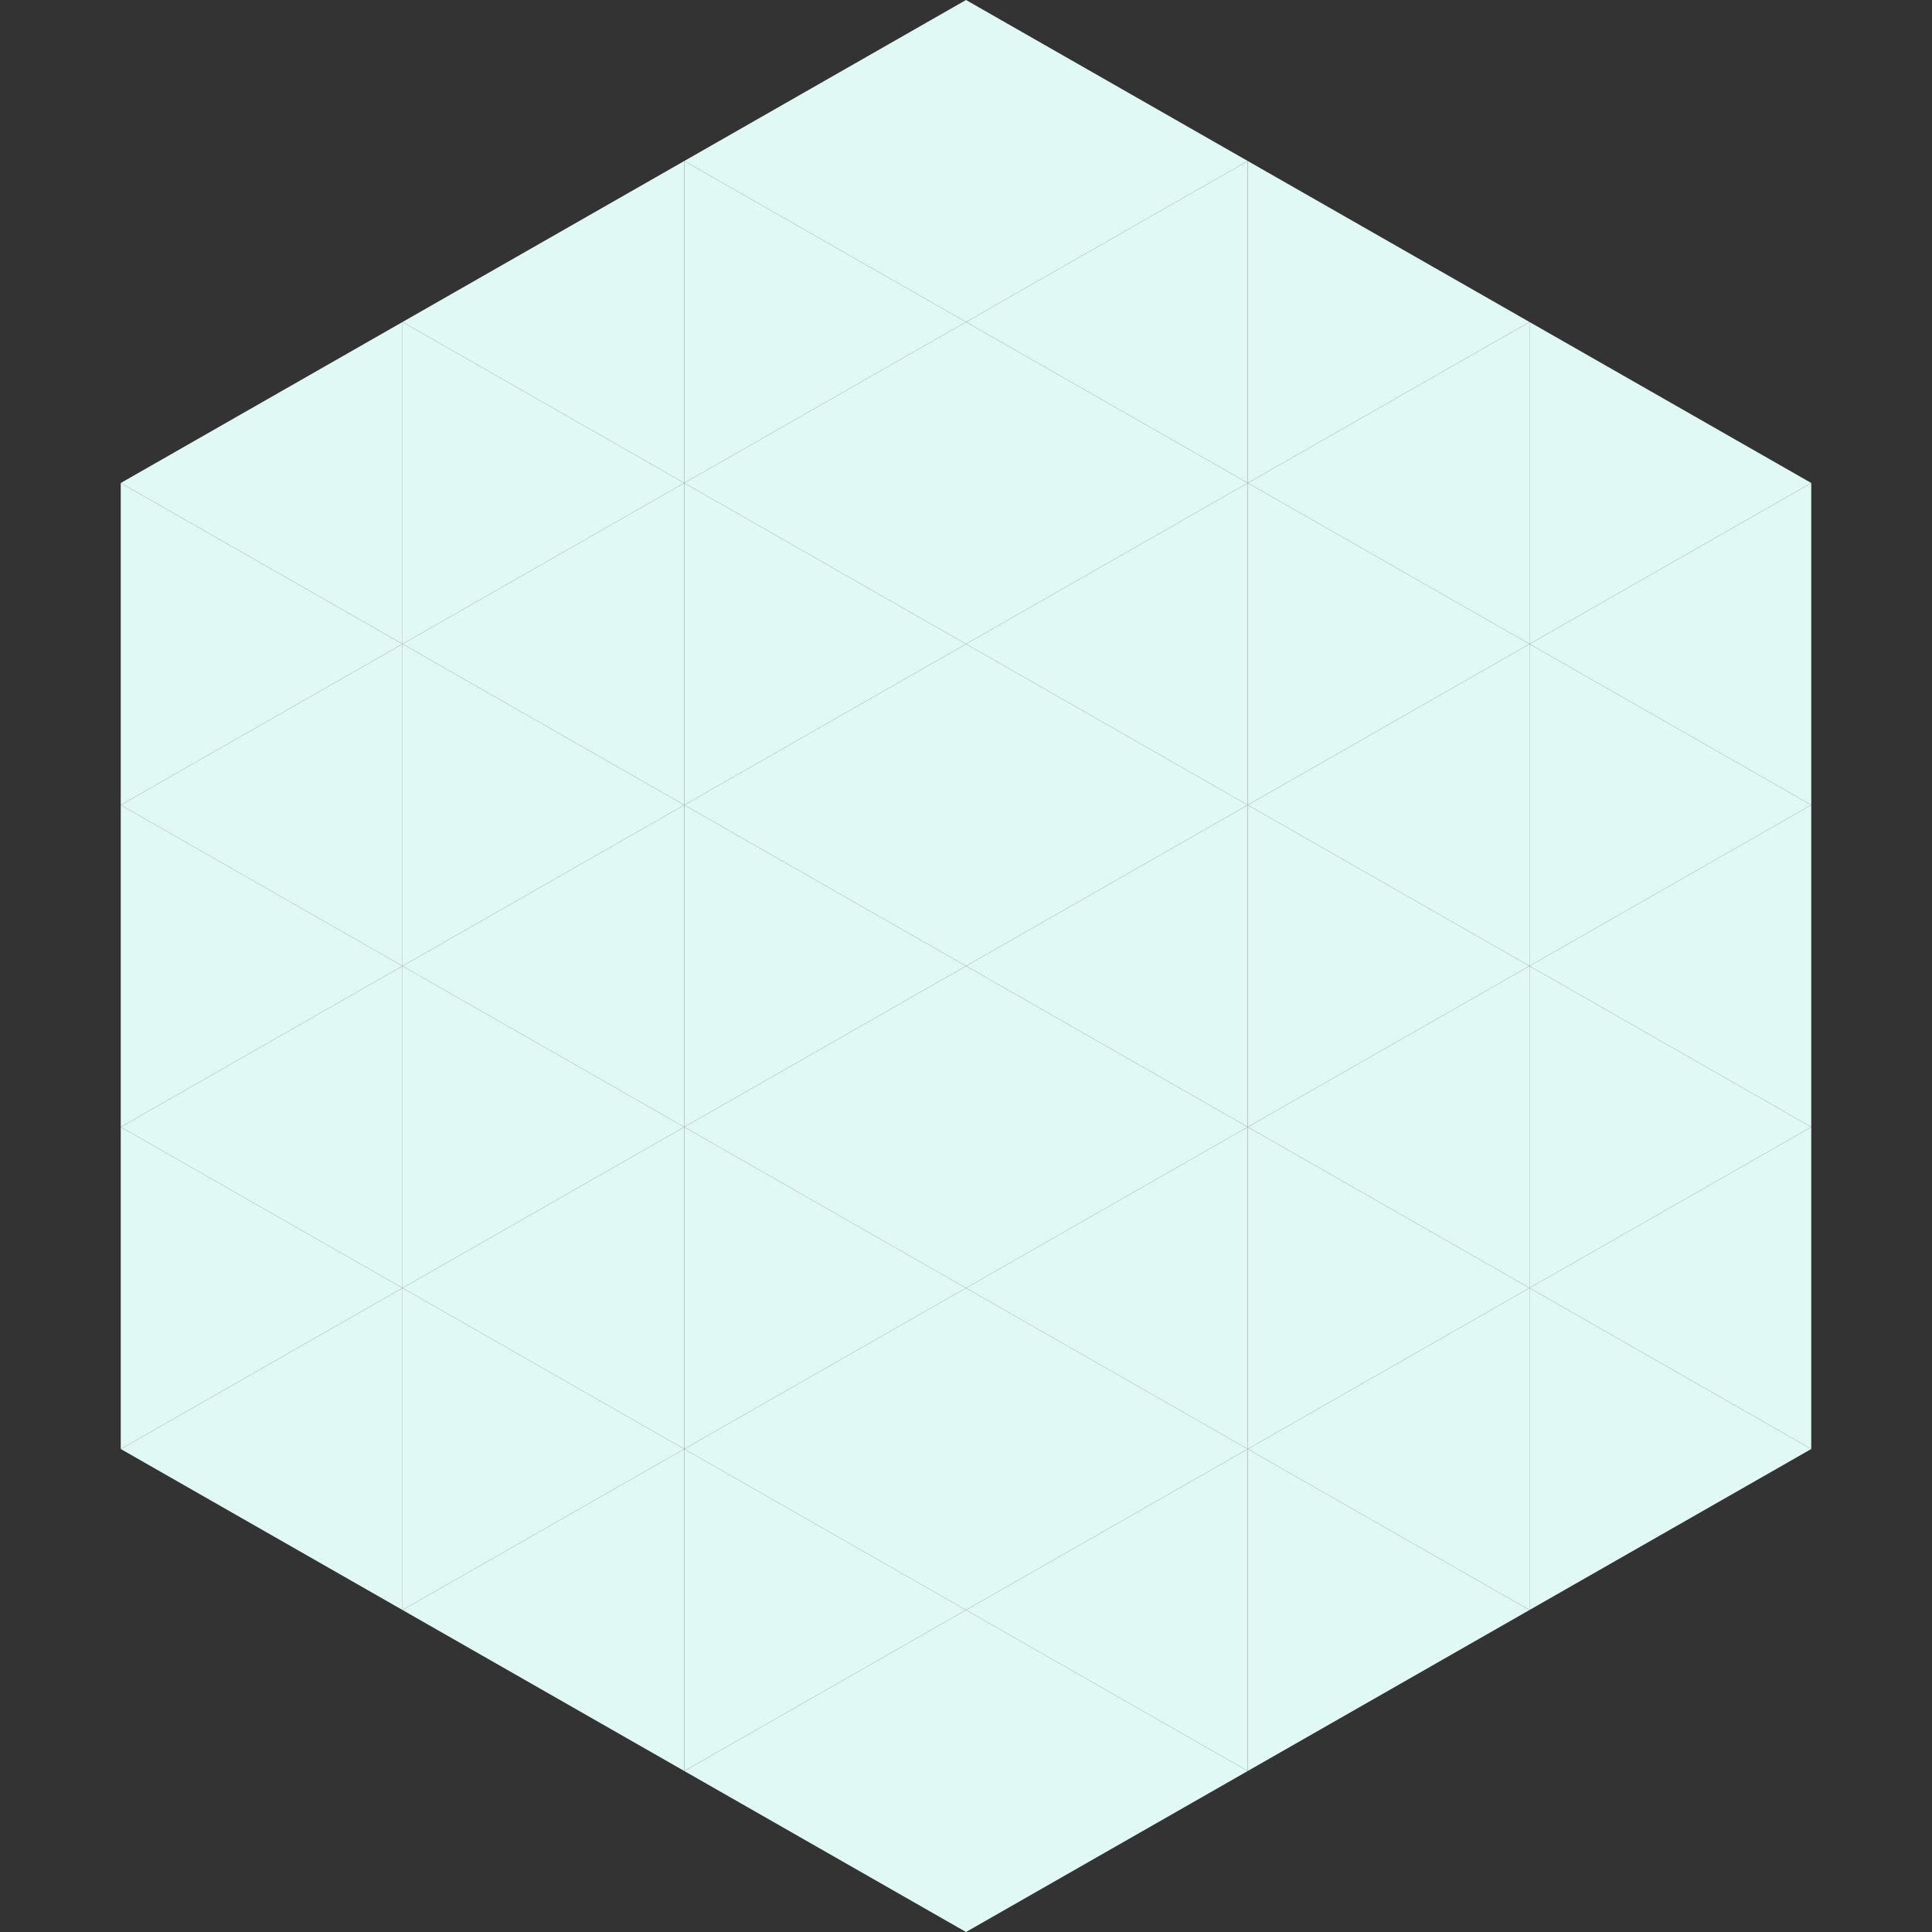
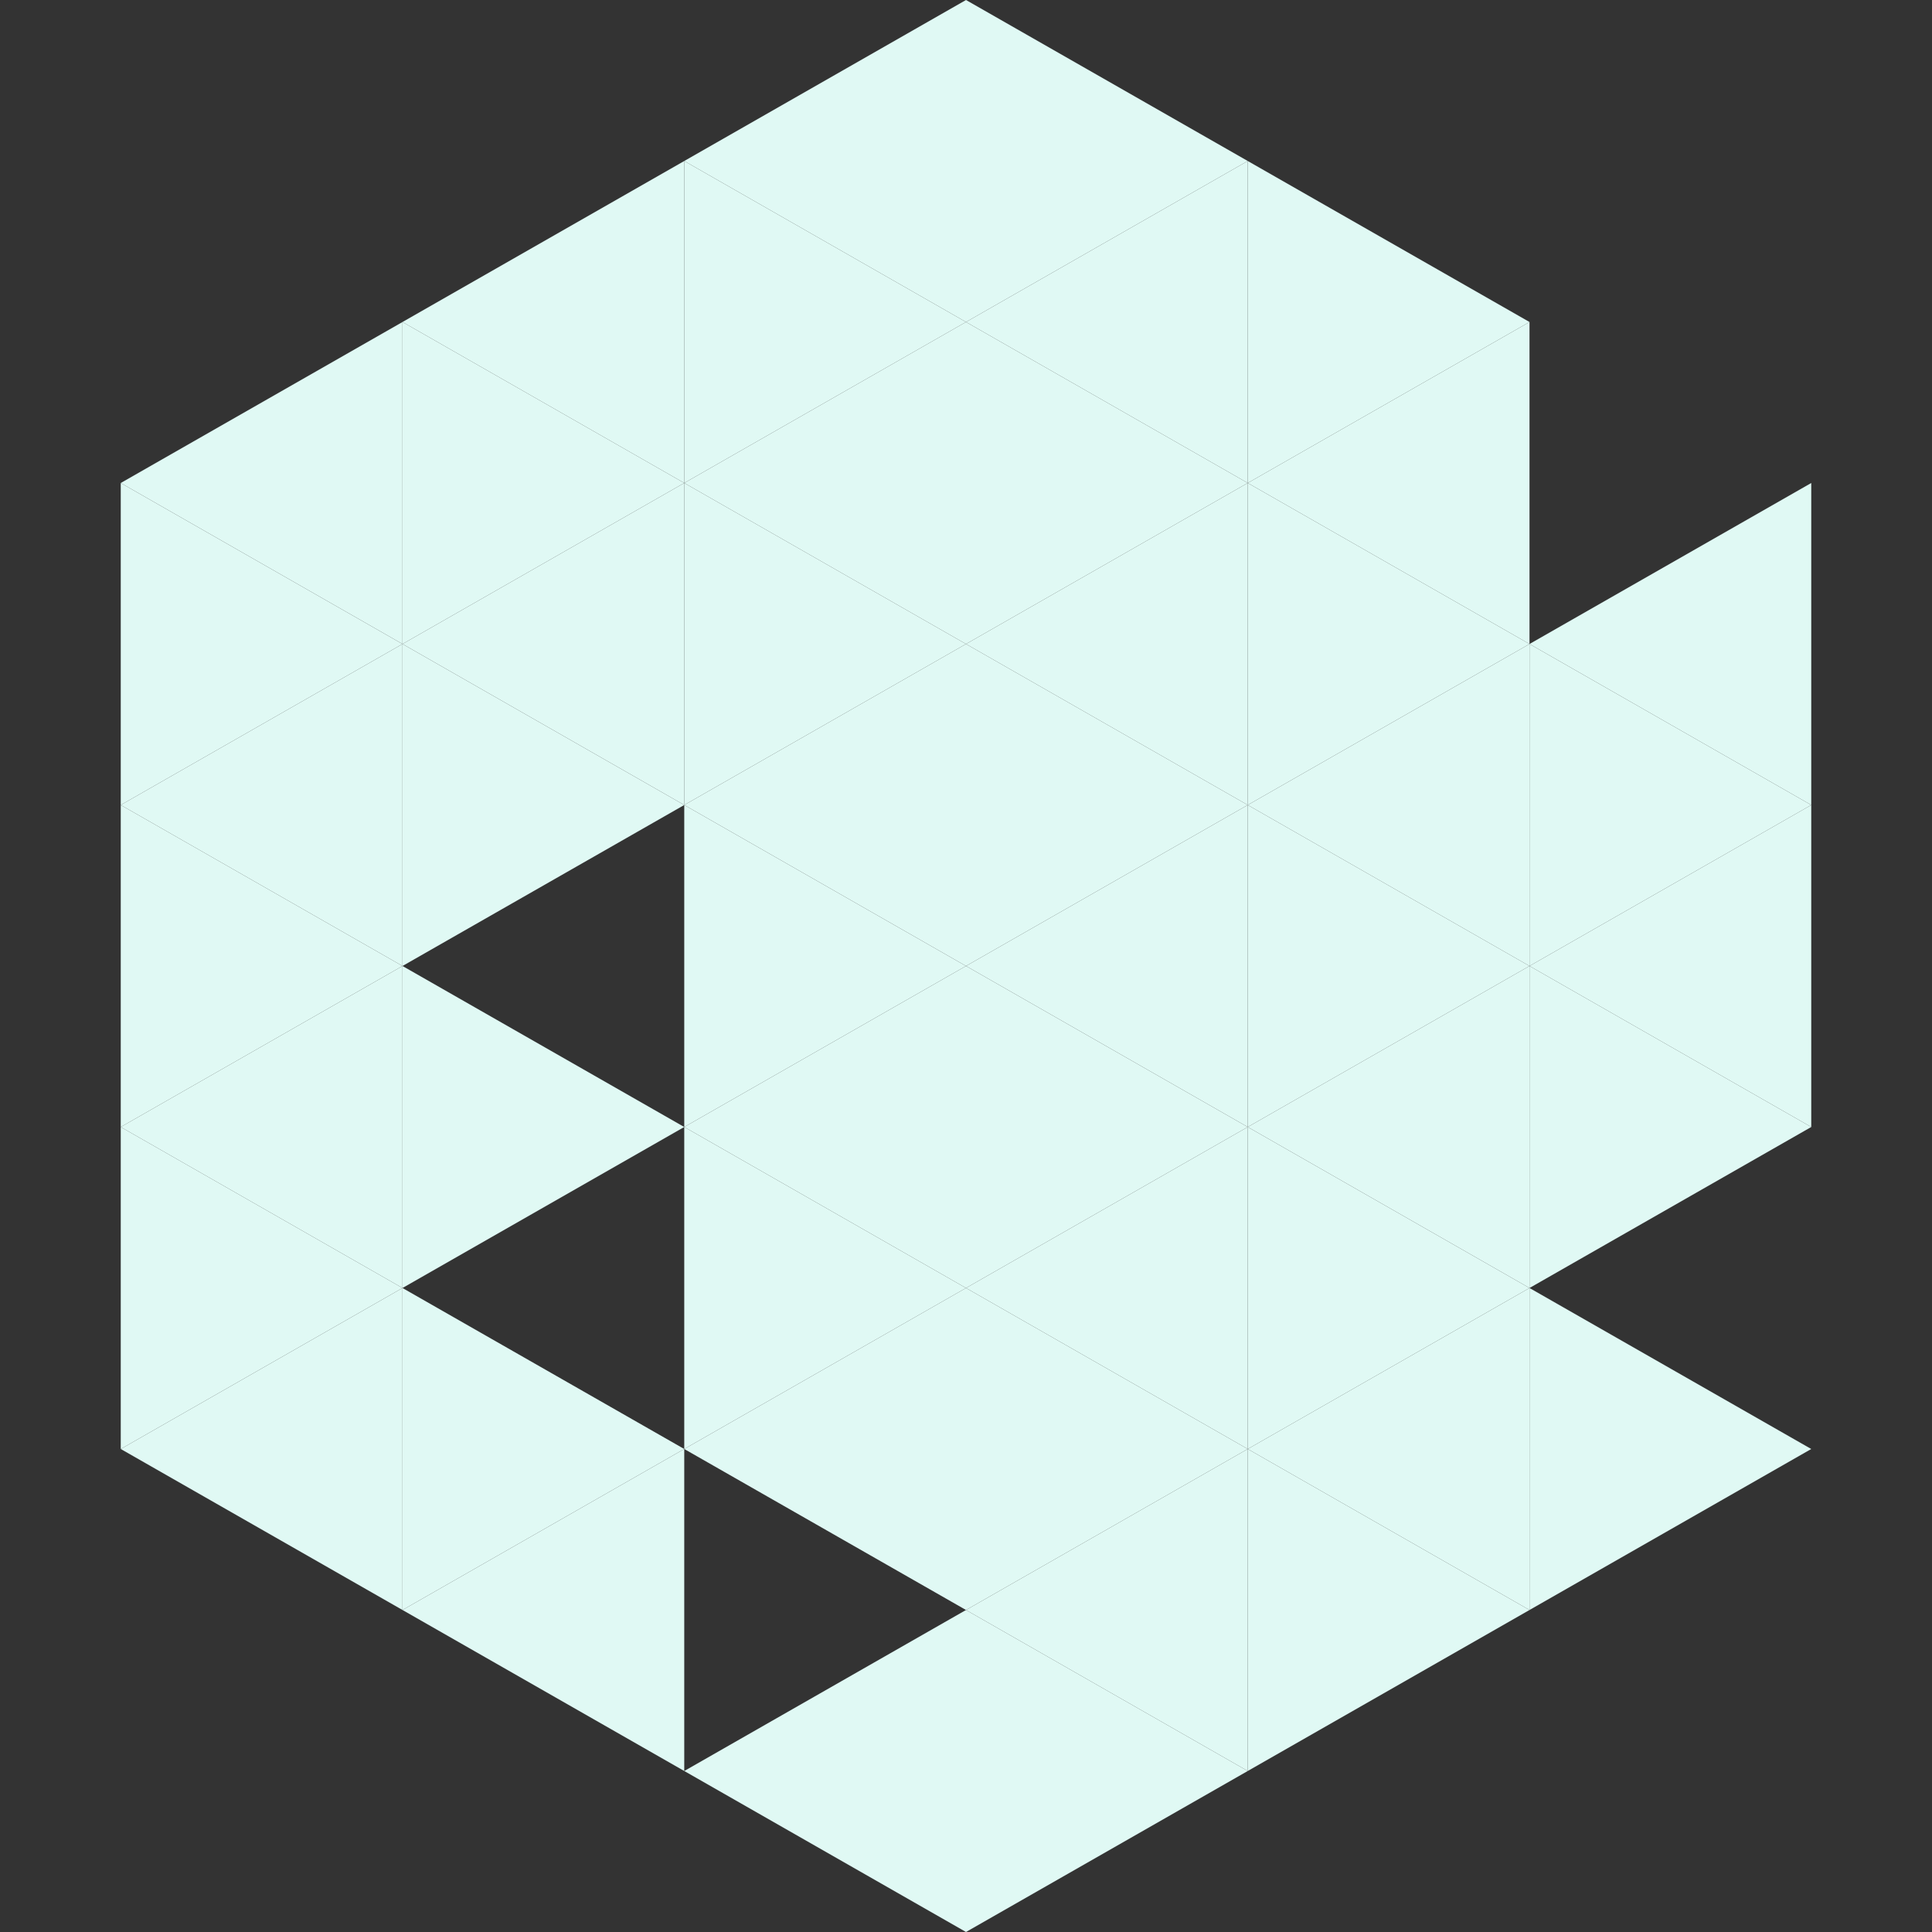
<svg xmlns="http://www.w3.org/2000/svg" width="240" height="240">
  <rect width="100%" height="100%" fill="#333333" stroke="none" />
  <polygon points="50,40 15,60 50,80" style="fill:rgb(224,249,244)" />
-   <polygon points="190,40 225,60 190,80" style="fill:rgb(224,249,244)" />
  <polygon points="15,60 50,80 15,100" style="fill:rgb(224,249,244)" />
  <polygon points="225,60 190,80 225,100" style="fill:rgb(224,249,244)" />
  <polygon points="50,80 15,100 50,120" style="fill:rgb(224,249,244)" />
  <polygon points="190,80 225,100 190,120" style="fill:rgb(224,249,244)" />
  <polygon points="15,100 50,120 15,140" style="fill:rgb(224,249,244)" />
  <polygon points="225,100 190,120 225,140" style="fill:rgb(224,249,244)" />
  <polygon points="50,120 15,140 50,160" style="fill:rgb(224,249,244)" />
  <polygon points="190,120 225,140 190,160" style="fill:rgb(224,249,244)" />
  <polygon points="15,140 50,160 15,180" style="fill:rgb(224,249,244)" />
-   <polygon points="225,140 190,160 225,180" style="fill:rgb(224,249,244)" />
  <polygon points="50,160 15,180 50,200" style="fill:rgb(224,249,244)" />
  <polygon points="190,160 225,180 190,200" style="fill:rgb(224,249,244)" />
  <polygon points="15,180 50,200 15,220" style="fill:rgb(255,255,255); fill-opacity:0" />
  <polygon points="225,180 190,200 225,220" style="fill:rgb(255,255,255); fill-opacity:0" />
  <polygon points="50,0 85,20 50,40" style="fill:rgb(255,255,255); fill-opacity:0" />
  <polygon points="190,0 155,20 190,40" style="fill:rgb(255,255,255); fill-opacity:0" />
  <polygon points="85,20 50,40 85,60" style="fill:rgb(224,249,244)" />
  <polygon points="155,20 190,40 155,60" style="fill:rgb(224,249,244)" />
  <polygon points="50,40 85,60 50,80" style="fill:rgb(224,249,244)" />
  <polygon points="190,40 155,60 190,80" style="fill:rgb(224,249,244)" />
  <polygon points="85,60 50,80 85,100" style="fill:rgb(224,249,244)" />
  <polygon points="155,60 190,80 155,100" style="fill:rgb(224,249,244)" />
  <polygon points="50,80 85,100 50,120" style="fill:rgb(224,249,244)" />
  <polygon points="190,80 155,100 190,120" style="fill:rgb(224,249,244)" />
-   <polygon points="85,100 50,120 85,140" style="fill:rgb(224,249,244)" />
  <polygon points="155,100 190,120 155,140" style="fill:rgb(224,249,244)" />
  <polygon points="50,120 85,140 50,160" style="fill:rgb(224,249,244)" />
  <polygon points="190,120 155,140 190,160" style="fill:rgb(224,249,244)" />
-   <polygon points="85,140 50,160 85,180" style="fill:rgb(224,249,244)" />
  <polygon points="155,140 190,160 155,180" style="fill:rgb(224,249,244)" />
  <polygon points="50,160 85,180 50,200" style="fill:rgb(224,249,244)" />
  <polygon points="190,160 155,180 190,200" style="fill:rgb(224,249,244)" />
  <polygon points="85,180 50,200 85,220" style="fill:rgb(224,249,244)" />
  <polygon points="155,180 190,200 155,220" style="fill:rgb(224,249,244)" />
  <polygon points="120,0 85,20 120,40" style="fill:rgb(224,249,244)" />
  <polygon points="120,0 155,20 120,40" style="fill:rgb(224,249,244)" />
  <polygon points="85,20 120,40 85,60" style="fill:rgb(224,249,244)" />
  <polygon points="155,20 120,40 155,60" style="fill:rgb(224,249,244)" />
  <polygon points="120,40 85,60 120,80" style="fill:rgb(224,249,244)" />
  <polygon points="120,40 155,60 120,80" style="fill:rgb(224,249,244)" />
  <polygon points="85,60 120,80 85,100" style="fill:rgb(224,249,244)" />
  <polygon points="155,60 120,80 155,100" style="fill:rgb(224,249,244)" />
  <polygon points="120,80 85,100 120,120" style="fill:rgb(224,249,244)" />
  <polygon points="120,80 155,100 120,120" style="fill:rgb(224,249,244)" />
  <polygon points="85,100 120,120 85,140" style="fill:rgb(224,249,244)" />
  <polygon points="155,100 120,120 155,140" style="fill:rgb(224,249,244)" />
  <polygon points="120,120 85,140 120,160" style="fill:rgb(224,249,244)" />
  <polygon points="120,120 155,140 120,160" style="fill:rgb(224,249,244)" />
  <polygon points="85,140 120,160 85,180" style="fill:rgb(224,249,244)" />
  <polygon points="155,140 120,160 155,180" style="fill:rgb(224,249,244)" />
  <polygon points="120,160 85,180 120,200" style="fill:rgb(224,249,244)" />
  <polygon points="120,160 155,180 120,200" style="fill:rgb(224,249,244)" />
-   <polygon points="85,180 120,200 85,220" style="fill:rgb(224,249,244)" />
  <polygon points="155,180 120,200 155,220" style="fill:rgb(224,249,244)" />
  <polygon points="120,200 85,220 120,240" style="fill:rgb(224,249,244)" />
  <polygon points="120,200 155,220 120,240" style="fill:rgb(224,249,244)" />
  <polygon points="85,220 120,240 85,260" style="fill:rgb(255,255,255); fill-opacity:0" />
  <polygon points="155,220 120,240 155,260" style="fill:rgb(255,255,255); fill-opacity:0" />
</svg>